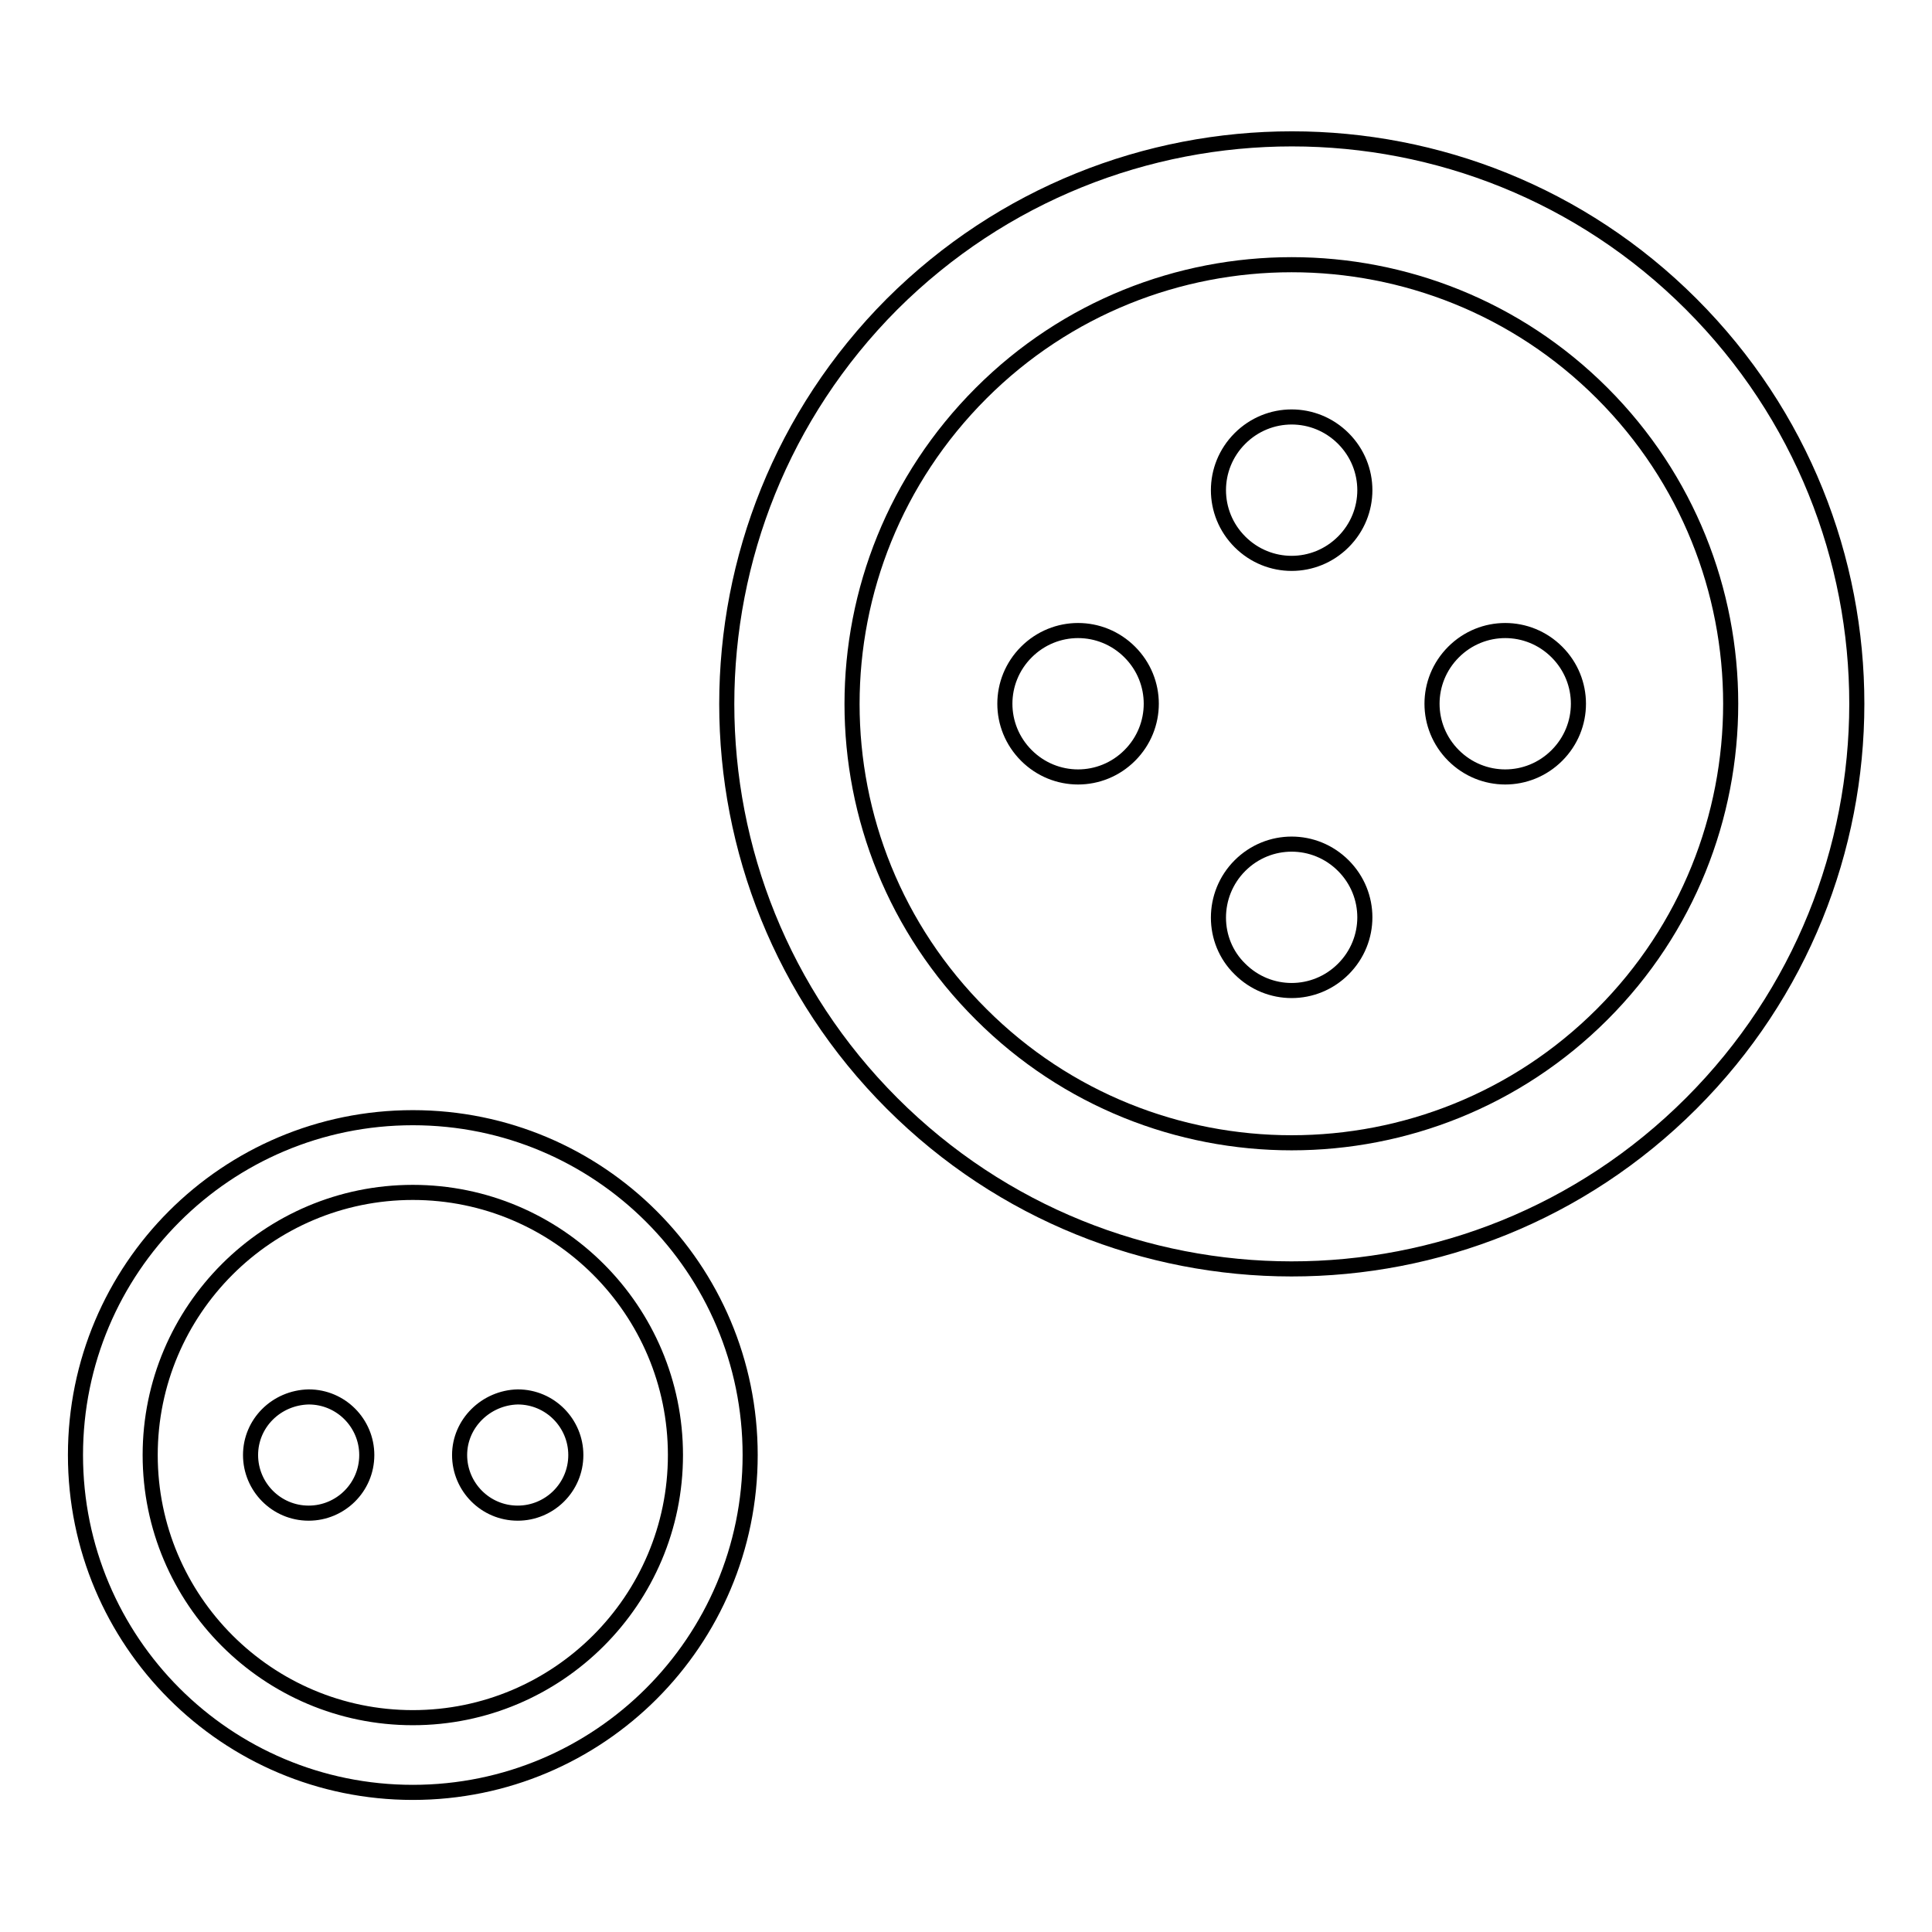
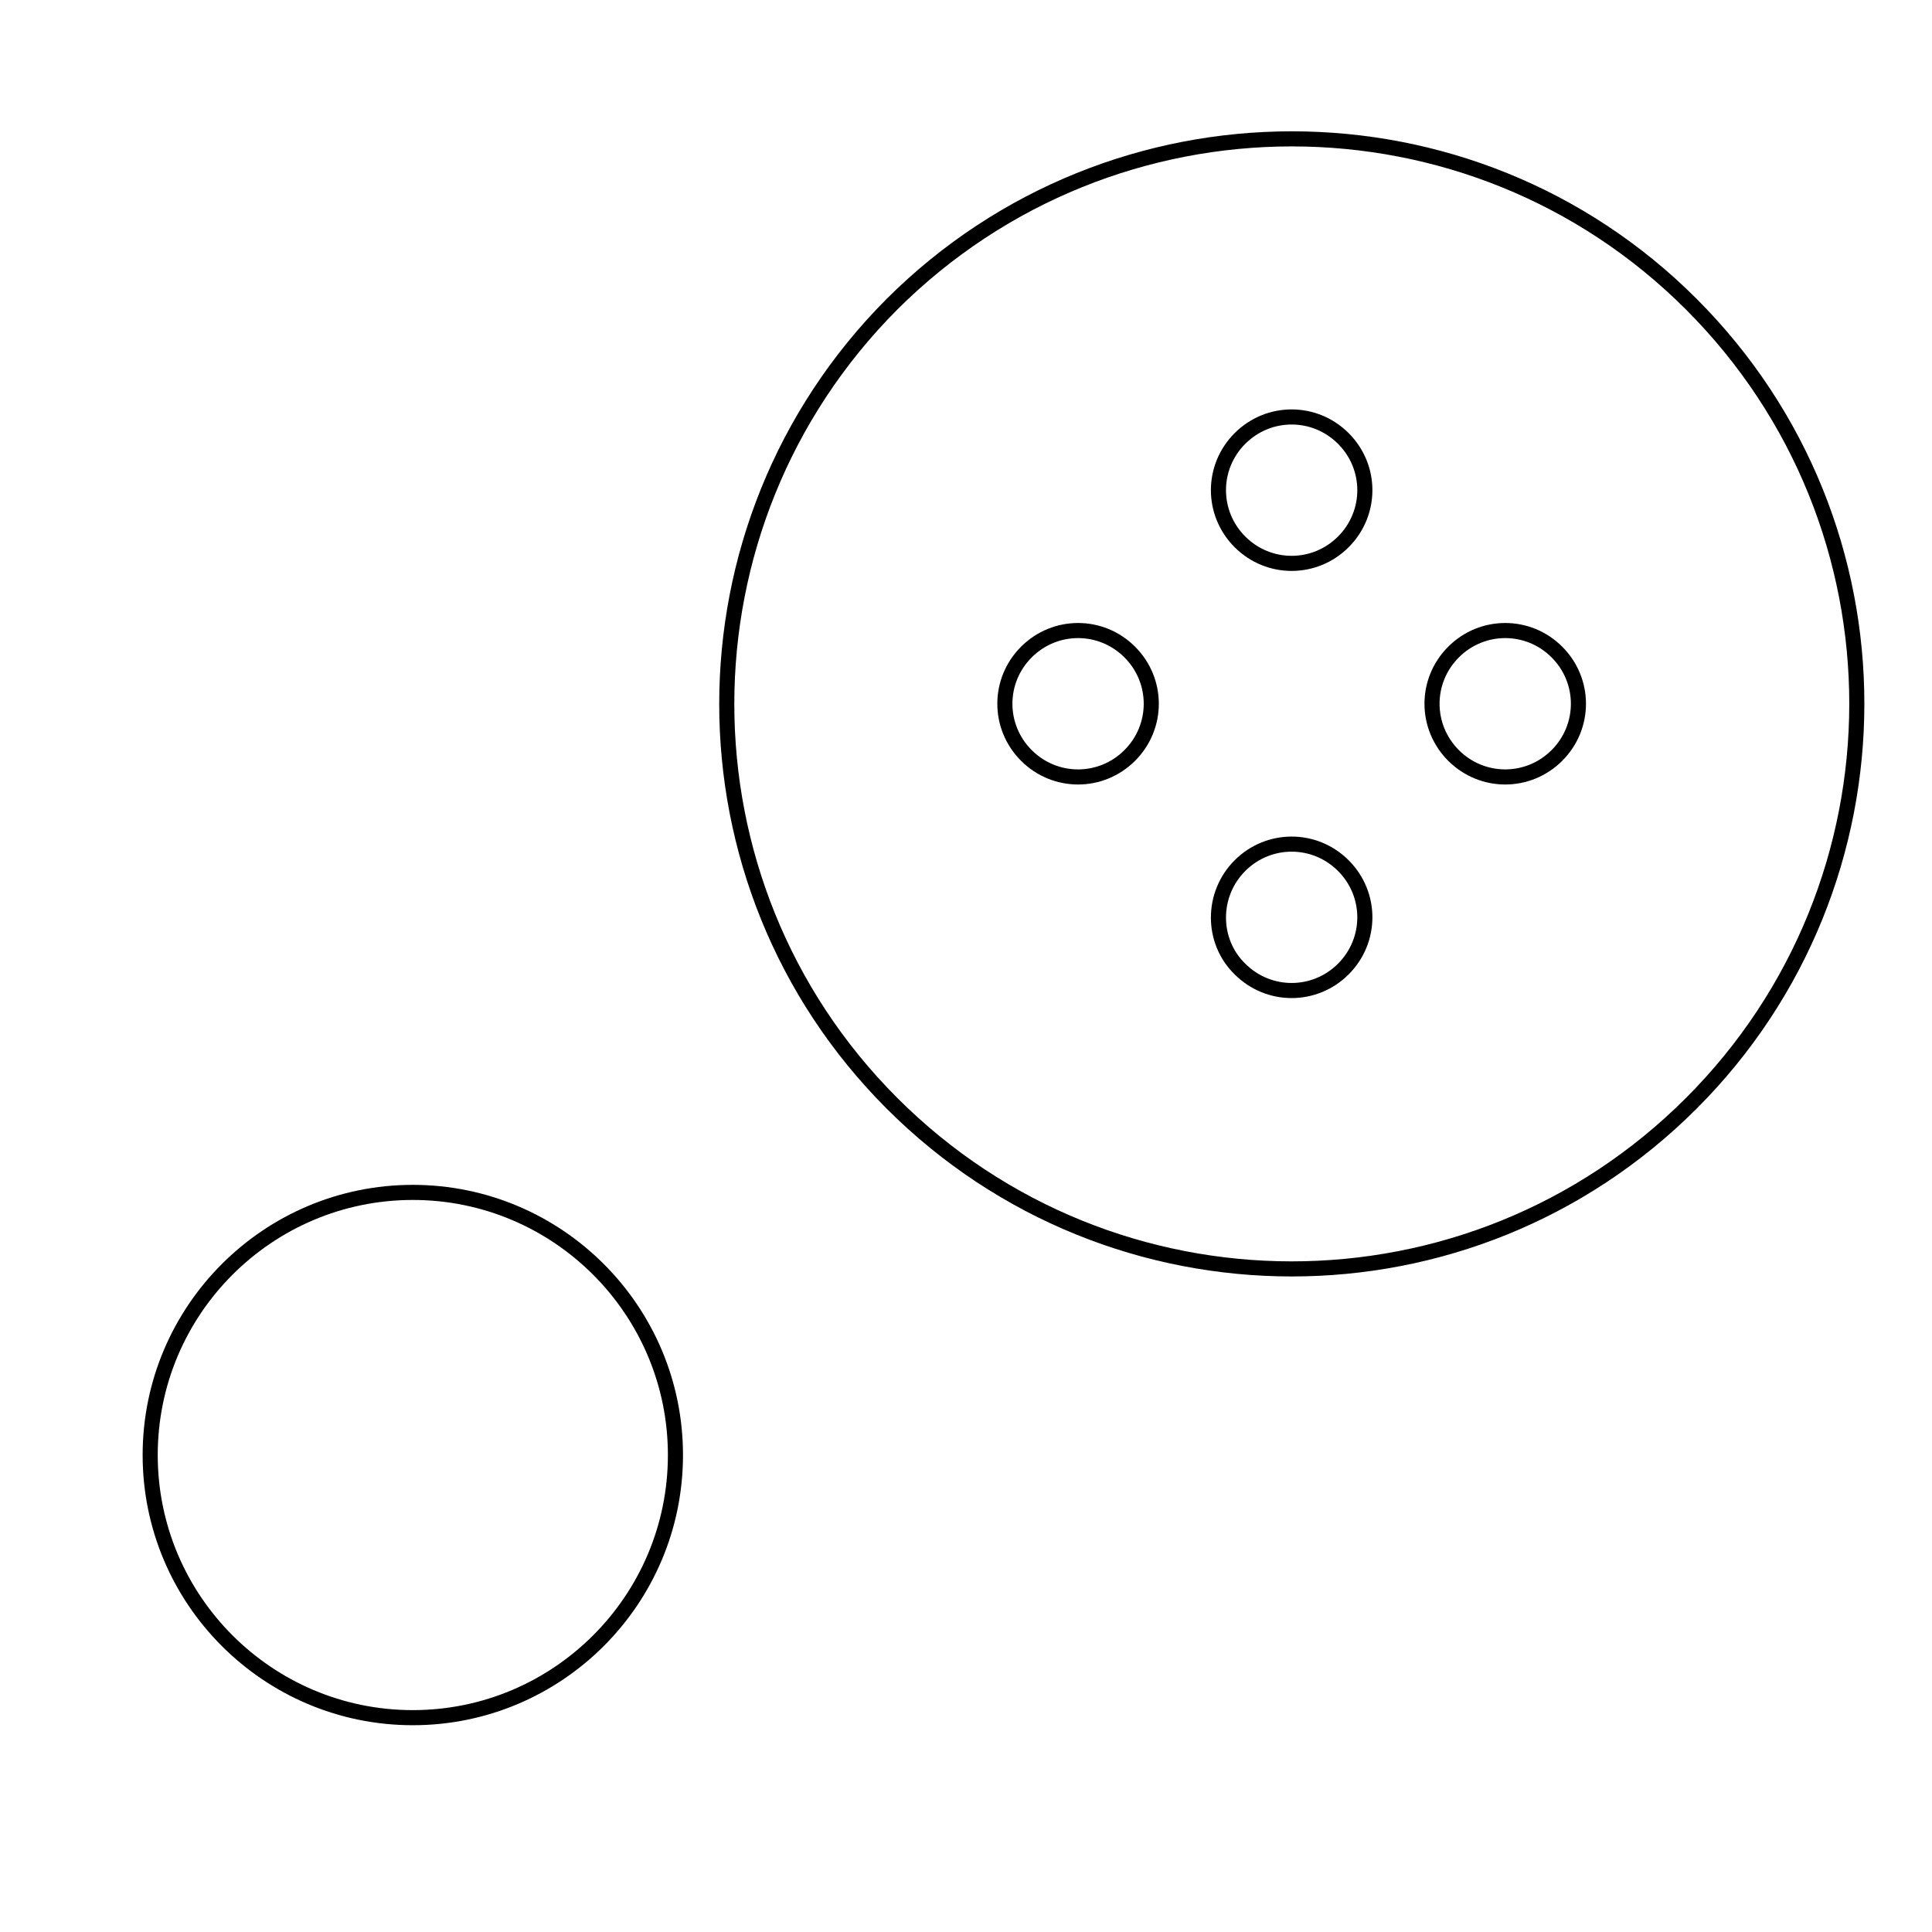
<svg xmlns="http://www.w3.org/2000/svg" version="1.1" x="0px" y="0px" viewBox="0 0 256 256" enable-background="new 0 0 256 256" xml:space="preserve">
  <g>
    <path stroke-width="2" fill-opacity="0" stroke="#000000" d="M118.2,146.2c29.2,29.2,76.6,29.3,105.9,0c29.2-29.2,29.3-76.6,0-105.9c0,0,0,0,0,0 c-29.2-29.2-76.6-29.2-105.9,0C89,69.6,89,117,118.2,146.2C118.2,146.2,118.2,146.2,118.2,146.2z" />
-     <path stroke-width="2" fill-opacity="0" stroke="#000000" d="M130,134.4c22.7,22.7,59.6,22.7,82.3,0c22.7-22.7,22.7-59.6,0-82.3c-22.7-22.7-59.6-22.7-82.3,0 C107.2,74.9,107.2,111.7,130,134.4L130,134.4z" />
    <path stroke-width="2" fill-opacity="0" stroke="#000000" d="M164.3,71.8c3.8,3.8,9.9,3.8,13.7,0c3.8-3.8,3.8-9.9,0-13.7c0,0,0,0,0,0c-3.8-3.8-9.9-3.8-13.7,0 C160.5,61.9,160.5,68,164.3,71.8C164.3,71.8,164.3,71.8,164.3,71.8z" />
    <path stroke-width="2" fill-opacity="0" stroke="#000000" d="M192.6,100.1c3.8,3.8,9.9,3.8,13.7,0c3.8-3.8,3.8-9.9,0-13.7c0,0,0,0,0,0c-3.8-3.8-9.9-3.8-13.7,0 C188.8,90.2,188.8,96.3,192.6,100.1C192.6,100.1,192.6,100.1,192.6,100.1z" />
    <path stroke-width="2" fill-opacity="0" stroke="#000000" d="M136,100.1c3.8,3.8,9.9,3.8,13.7,0c3.8-3.8,3.8-9.9,0-13.7c0,0,0,0,0,0c-3.8-3.8-9.9-3.8-13.7,0 C132.2,90.2,132.2,96.3,136,100.1C136,100.1,136,100.1,136,100.1z" />
    <path stroke-width="2" fill-opacity="0" stroke="#000000" d="M164.3,128.4c3.8,3.8,9.9,3.8,13.7,0c3.8-3.8,3.8-9.9,0-13.7c0,0,0,0,0,0c-3.8-3.8-9.9-3.8-13.7,0 C160.5,118.5,160.5,124.7,164.3,128.4C164.3,128.4,164.3,128.4,164.3,128.4z" />
-     <path stroke-width="2" fill-opacity="0" stroke="#000000" d="M10,192.8c0,24.7,20,44.7,44.7,44.7c24.7,0,44.7-20,44.7-44.7c0,0,0,0,0,0c0-24.7-20-44.7-44.7-44.7 S10,168.1,10,192.8z" />
    <path stroke-width="2" fill-opacity="0" stroke="#000000" d="M19.9,192.8c0,19.2,15.6,34.8,34.8,34.8c19.2,0,34.8-15.6,34.8-34.8c0-19.2-15.6-34.8-34.8-34.8 C35.5,158,19.9,173.6,19.9,192.8z" />
-     <path stroke-width="2" fill-opacity="0" stroke="#000000" d="M33.2,192.8c0,4.2,3.4,7.7,7.7,7.7c4.2,0,7.7-3.4,7.7-7.7c0-4.2-3.4-7.7-7.7-7.7 C36.6,185.2,33.2,188.6,33.2,192.8z" />
-     <path stroke-width="2" fill-opacity="0" stroke="#000000" d="M60.9,192.8c0,4.2,3.4,7.7,7.7,7.7c4.2,0,7.7-3.4,7.7-7.7c0-4.2-3.4-7.7-7.7-7.7 C64.4,185.2,60.9,188.6,60.9,192.8z" />
  </g>
</svg>